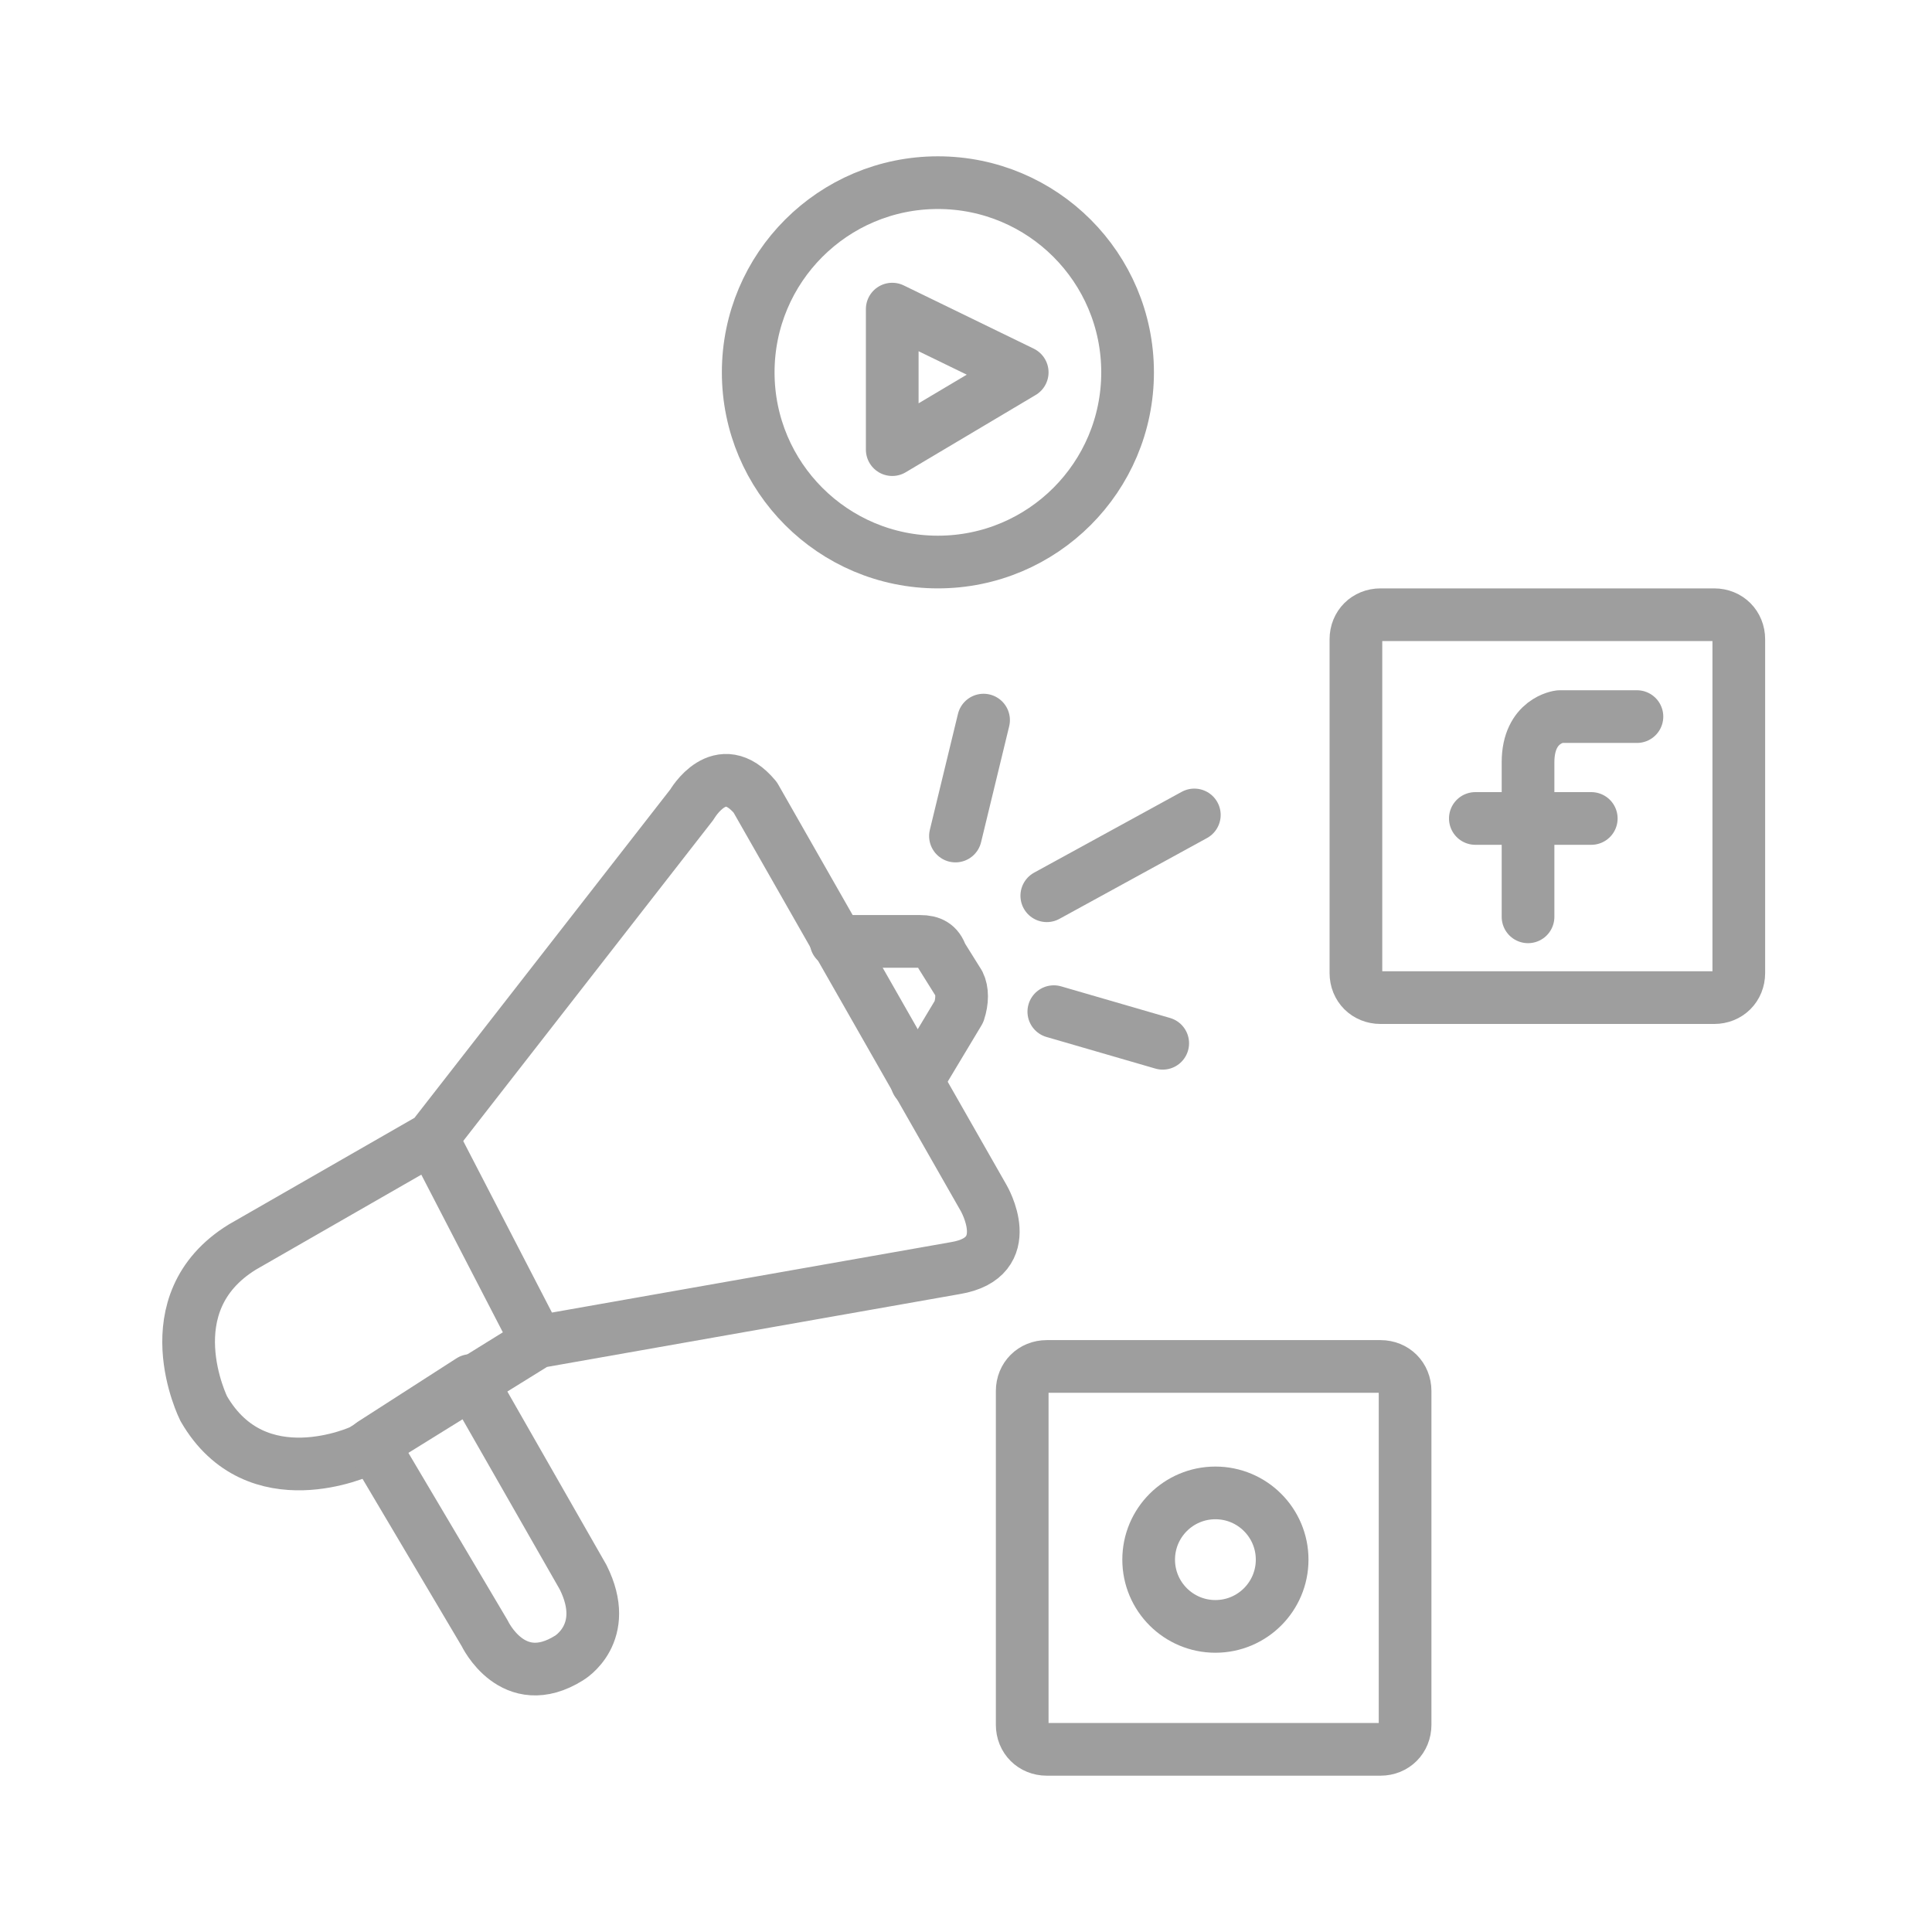
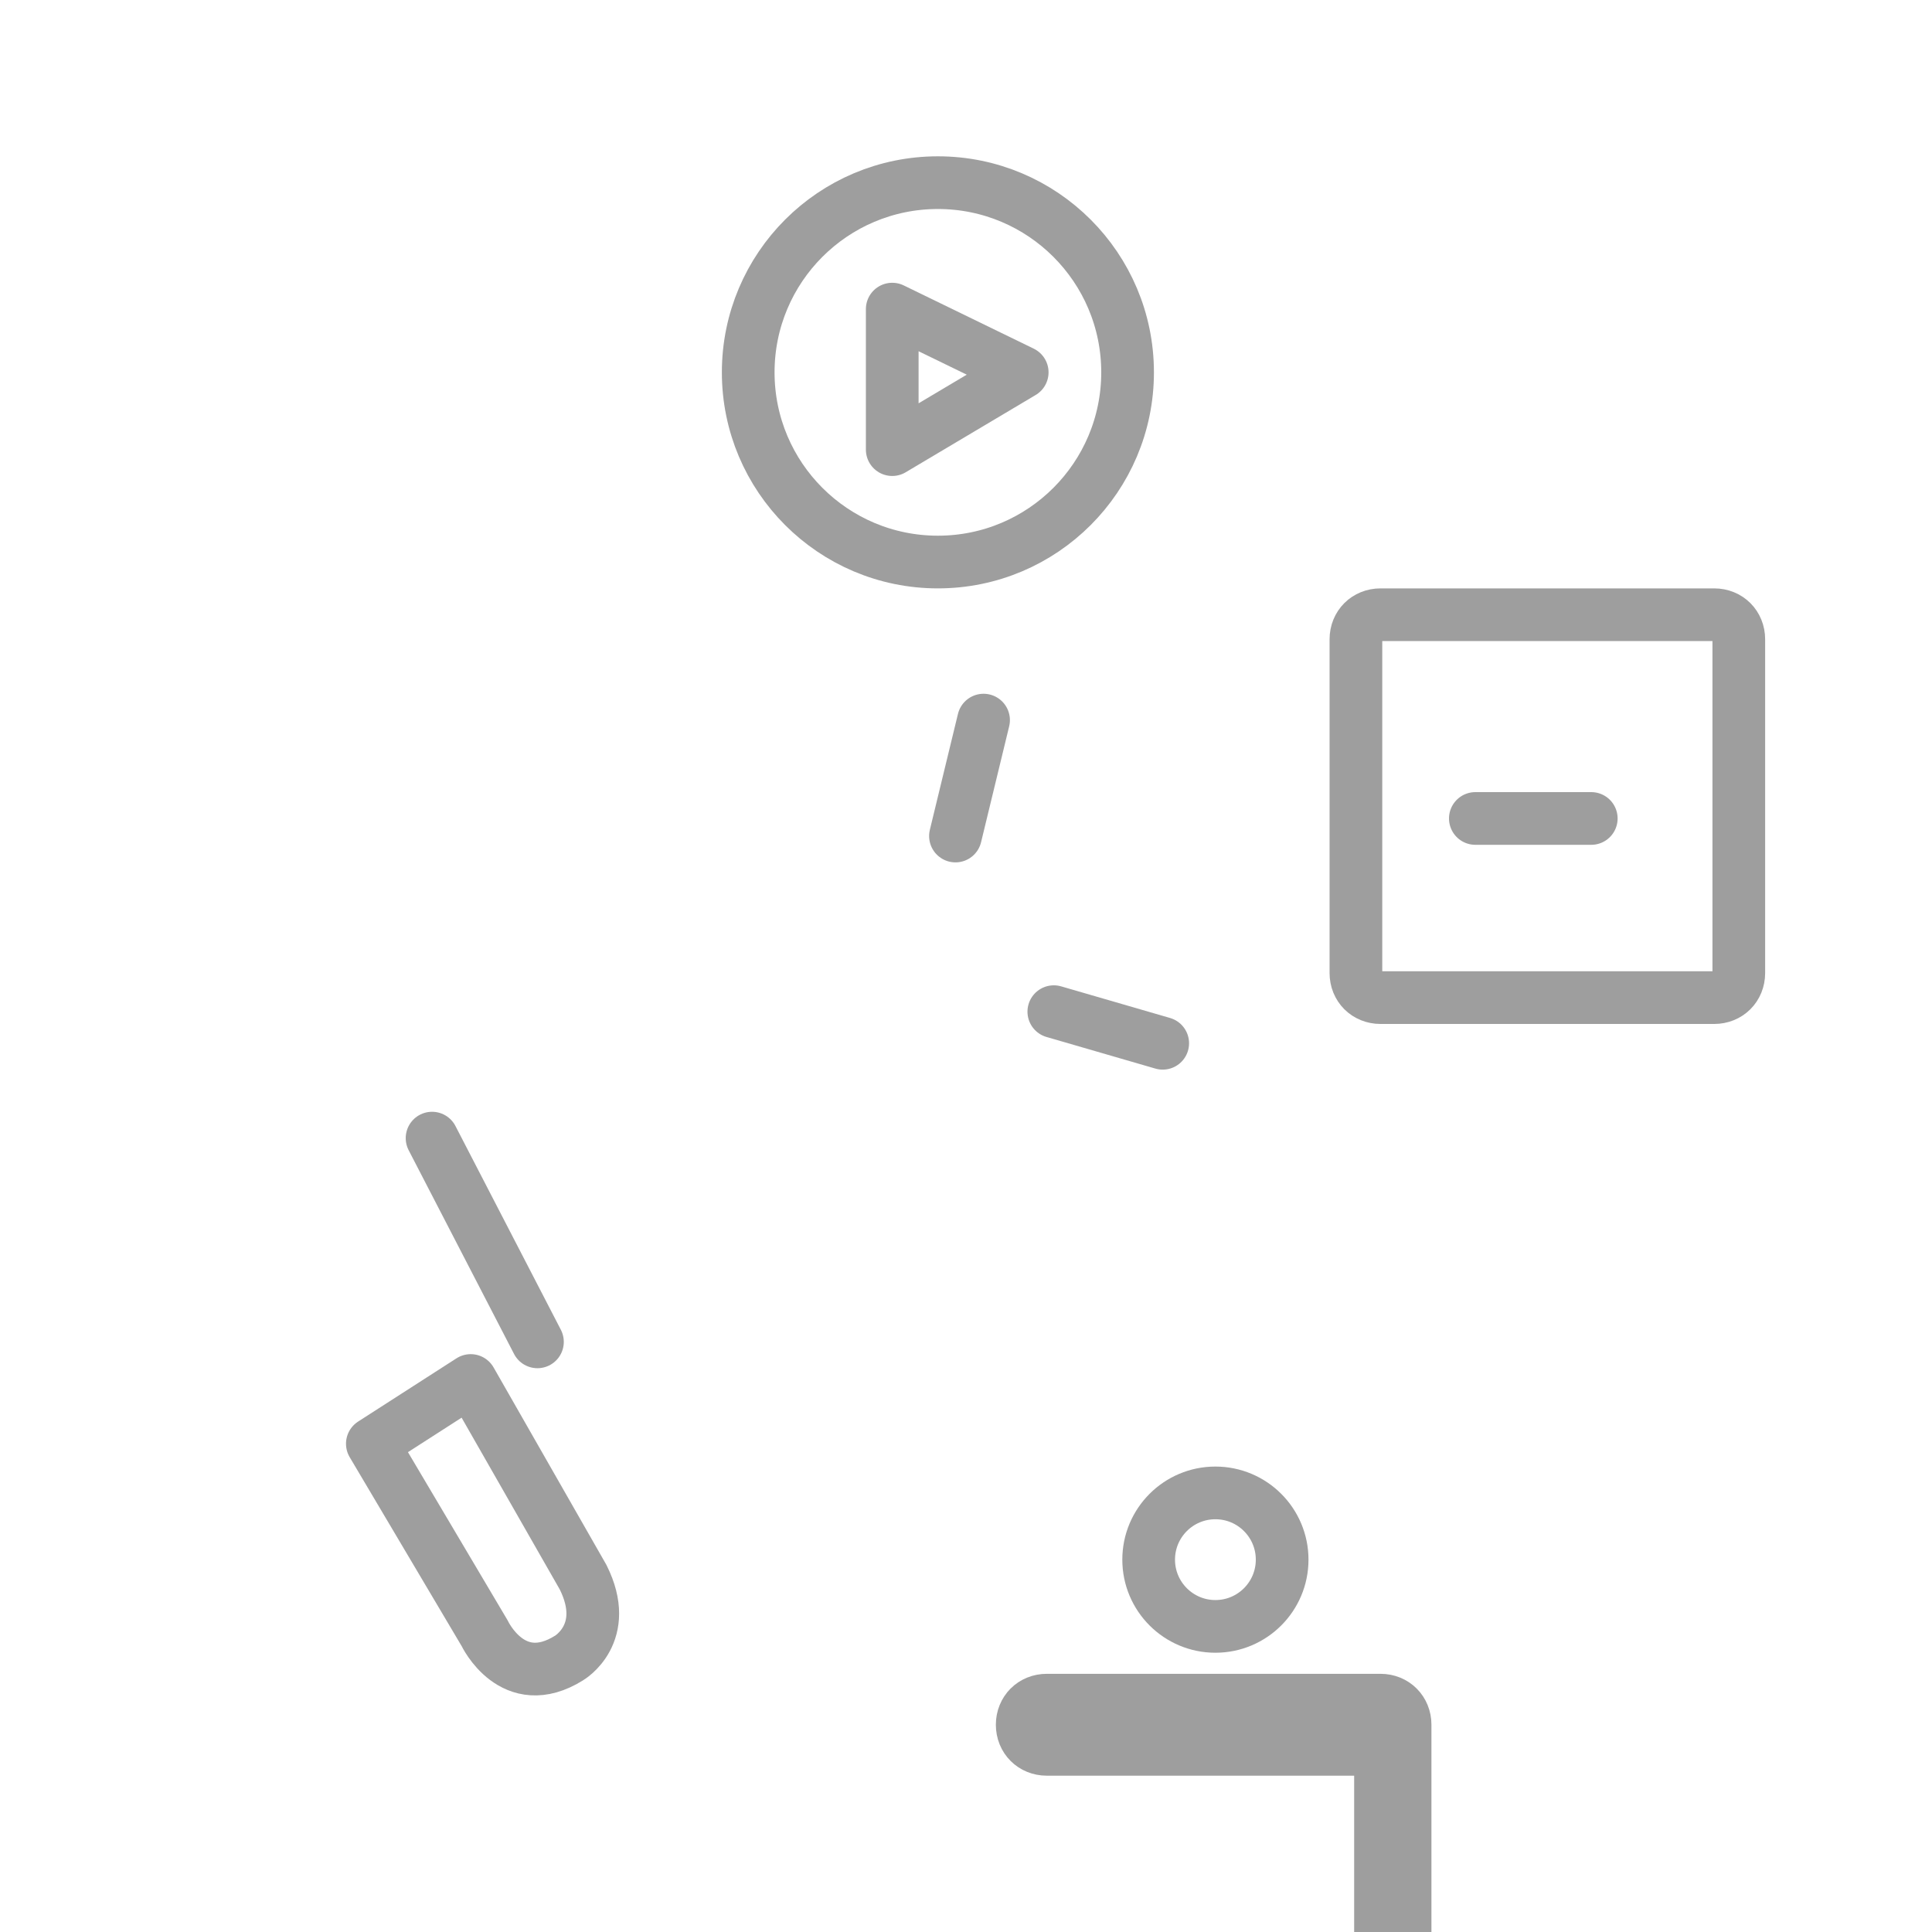
<svg xmlns="http://www.w3.org/2000/svg" enable-background="new 0 0 55 55" viewBox="0 0 55 55">
  <g fill="none">
    <g stroke="#9e9e9e" stroke-linecap="round" stroke-linejoin="round" stroke-miterlimit="10" stroke-width="1.5">
-       <path d="m12.3 32.4 7.4-9.5s.8-1.4 1.8-.2l6.5 11.4s1 1.7-.8 2l-11.9 2.1-5 3.1s-3 1.4-4.5-1.2c0 0-1.5-3 1.1-4.6z" />
      <path d="m12.3 32.4 3 5.8" />
-       <path d="m23.8 26.8h2.4c.3 0 .5.1.6.4l.5.8c.1.2.1.5 0 .8l-1.2 2" />
      <path d="m10.6 41.1 3.2 5.4s.8 1.7 2.4.7c0 0 1.2-.7.4-2.3l-3.2-5.6z" />
      <path d="m27.2 23.8.8-3.3" />
-       <path d="m29.8 25.5 4.2-2.3" />
      <path d="m30 28.8 3.1.9" />
      <path d="m48.8 28.4h-9.5c-.4 0-.7-.3-.7-.7v-9.5c0-.4.3-.7.7-.7h9.5c.4 0 .7.3.7.7v9.5c0 .4-.3.7-.7.7z" />
-       <path d="m46.6 20.4h-2.2s-.9.1-.9 1.3v4.4" />
      <path d="m42 23.3h3.3" />
-       <path d="m39.3 49.8h-9.5c-.4 0-.7-.3-.7-.7v-9.5c0-.4.3-.7.7-.7h9.5c.4 0 .7.3.7.7v9.5c0 .4-.3.7-.7.7z" />
+       <path d="m39.3 49.8h-9.5c-.4 0-.7-.3-.7-.7c0-.4.3-.7.7-.7h9.5c.4 0 .7.3.7.7v9.5c0 .4-.3.7-.7.7z" />
      <circle cx="34.6" cy="44.4" r="1.9" />
      <circle cx="26.7" cy="10.6" r="5.4" />
      <path d="m25.4 8.8 3.7 1.8-3.7 2.2z" />
    </g>
-     <path d="m0 0h55v55h-55z" />
  </g>
</svg>